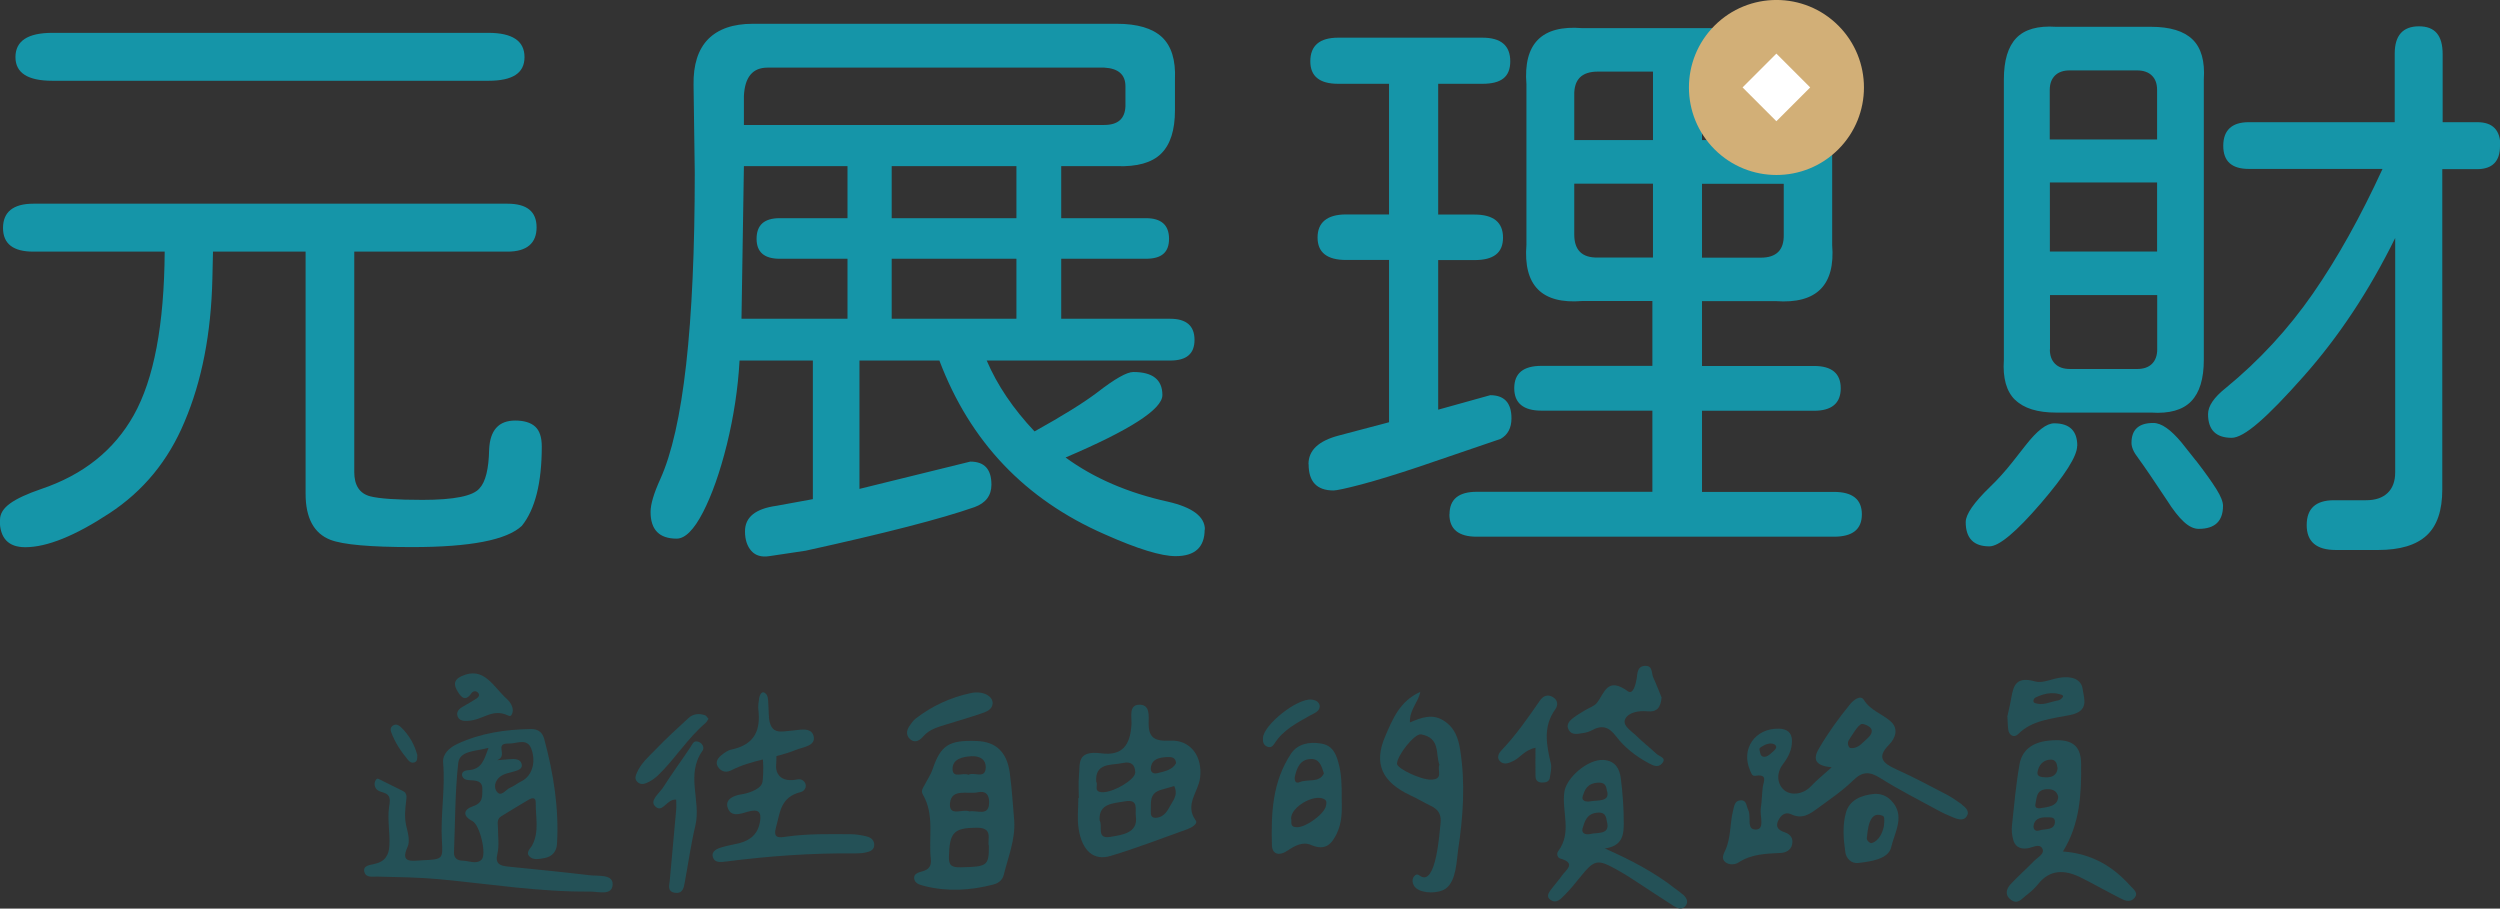
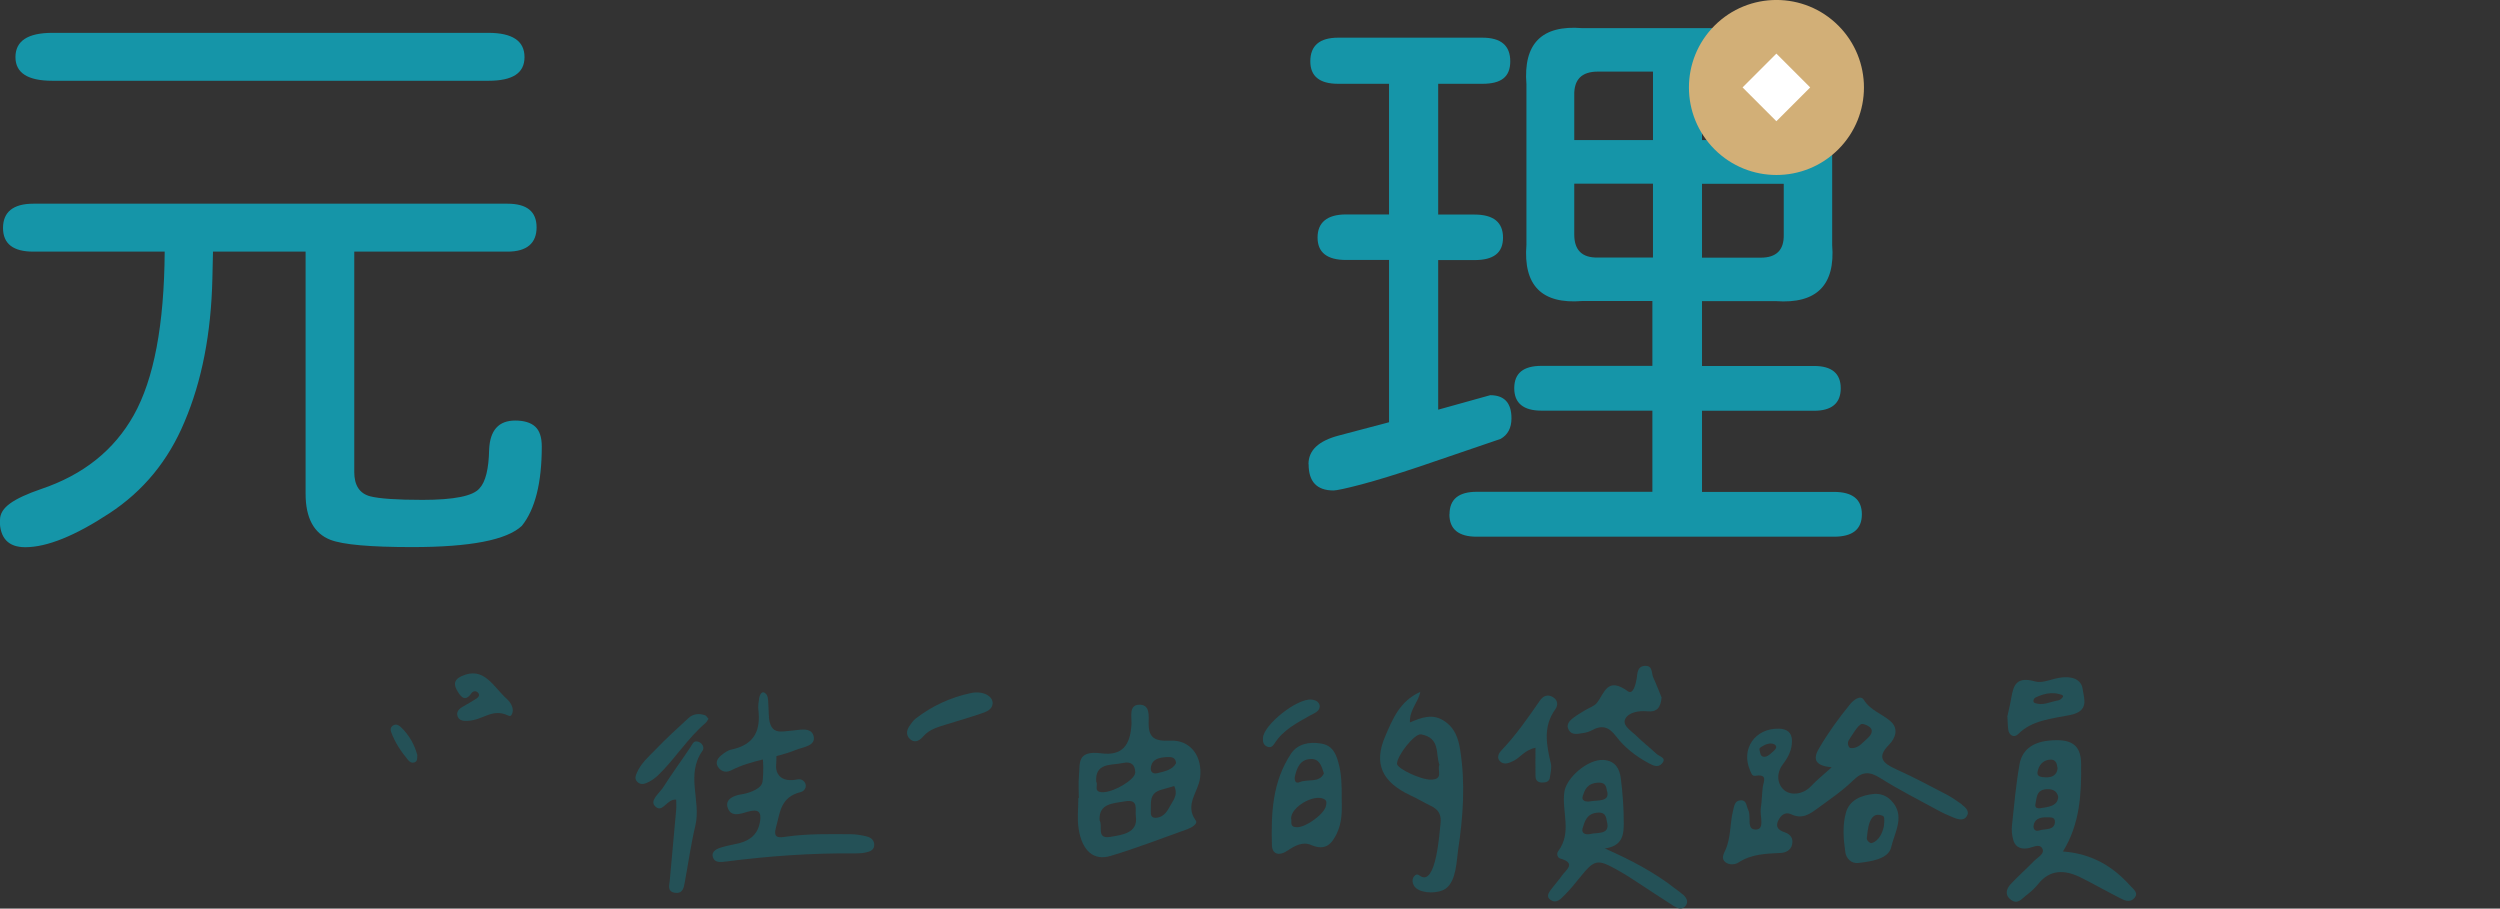
<svg xmlns="http://www.w3.org/2000/svg" id="_圖層_2" data-name="圖層 2" viewBox="0 0 207.05 75.25">
  <rect x="0" y="0" width="207.05" height="75.25" fill="#333333" stroke="none" />
  <defs>
    <style>      .cls-1 {        fill: #fff;      }      .cls-2 {        fill: #d2af77;      }      .cls-3 {        fill: #245157;      }      .cls-4 {        fill: #1595a8;      }    </style>
  </defs>
  <g id="_文字" data-name="文字">
    <g>
      <g>
        <path class="cls-4" d="m0,43.05c0-.5.28-.95.83-1.35.55-.4,1.41-.8,2.58-1.2,3.48-1.17,6.04-3.21,7.67-6.12,1.67-2.98,2.52-7.49,2.56-13.54H2.76c-1.67,0-2.51-.65-2.51-1.96s.83-2.01,2.51-2.01h39.27c1.61,0,2.41.65,2.41,1.96s-.8,2.01-2.41,2.01h-12.69v18.25c0,1.1.43,1.77,1.3,2.01.77.2,2.22.3,4.36.3,2.61,0,4.18-.32,4.71-.95.5-.53.77-1.61.8-3.21.07-1.61.79-2.41,2.16-2.41.73,0,1.29.17,1.65.5.37.33.55.89.55,1.65,0,3.01-.55,5.2-1.65,6.57-1.24,1.17-4.26,1.76-9.08,1.76-3.48,0-5.73-.2-6.77-.6-1.37-.53-2.06-1.81-2.06-3.81v-20.06h-7.67l-.05,2.21c-.1,4.55-.87,8.51-2.31,11.89-1.34,3.21-3.41,5.73-6.22,7.57-2.84,1.87-5.17,2.81-6.97,2.81-1.4,0-2.11-.75-2.11-2.26ZM1.28,4.73c0-1.34,1.02-2.01,3.06-2.01h36.1c2,0,3,.67,3,2.01s-1,1.96-3,1.96H4.34c-2.04,0-3.06-.65-3.06-1.96Z" />
-         <path class="cls-4" d="m99.77,43.85c0,1.47-.8,2.21-2.41,2.21-1.2,0-3.16-.6-5.87-1.81-6.59-2.88-11.15-7.67-13.69-14.39h-6.62v10.63l9.18-2.26c1.17,0,1.75.63,1.75,1.91,0,.9-.47,1.52-1.4,1.86-2.77.97-7.44,2.17-13.99,3.61l-3.01.45c-.63.1-1.13-.04-1.48-.43-.35-.39-.53-.93-.53-1.63,0-1.17.87-1.87,2.61-2.11l3.01-.55v-11.48h-6.07c-.13,2.34-.49,4.66-1.05,6.95-.57,2.29-1.23,4.16-1.98,5.62-.75,1.45-1.48,2.18-2.18,2.18-1.44,0-2.16-.74-2.16-2.21,0-.64.27-1.54.8-2.71,1.91-4.21,2.86-12.67,2.86-25.38l-.1-7.27c-.03-1.67.37-2.93,1.2-3.79.84-.85,2.07-1.28,3.71-1.28h30.14c1.71,0,2.95.37,3.74,1.1.79.74,1.15,1.91,1.08,3.51v2.56c0,1.64-.38,2.83-1.15,3.59-.77.75-1.99,1.09-3.66,1.03h-4.61v4.31h7.02c1.27,0,1.91.57,1.91,1.71s-.64,1.65-1.91,1.65h-7.02v4.97h9.03c1.34,0,2.01.59,2.01,1.75s-.67,1.71-2.01,1.71h-15.2c.87,2.04,2.19,3.99,3.96,5.87,2.34-1.3,4.06-2.37,5.17-3.21,1.47-1.14,2.47-1.71,3.01-1.71,1.61,0,2.41.64,2.41,1.91,0,1.17-2.67,2.89-8.02,5.17,2.34,1.71,5.17,2.93,8.48,3.66,2.04.47,3.06,1.24,3.06,2.31Zm-37.11-24.07c0-1.14.63-1.71,1.91-1.71h5.62v-4.31h-8.58l-.2,12.64h8.78v-4.97h-5.62c-1.27,0-1.91-.55-1.91-1.65Zm-1.05-9.43h29.84c1.14,0,1.72-.52,1.76-1.55v-1.65c0-.97-.59-1.49-1.76-1.55h-27.88c-1.24,0-1.89.79-1.96,2.36v2.41Zm22.57,7.72v-4.31h-10.33v4.31h10.33Zm-10.33,8.33h10.33v-4.97h-10.33v4.97Z" />
        <path class="cls-4" d="m108.37,38.43c0-1.14.84-1.92,2.51-2.36l4.16-1.1v-13.44h-3.56c-1.57,0-2.36-.62-2.36-1.86s.79-1.91,2.36-1.91h3.56V6.94h-4.21c-1.54,0-2.31-.62-2.31-1.86,0-1.3.77-1.96,2.31-1.96h11.94c1.54,0,2.31.65,2.31,1.96s-.77,1.86-2.31,1.86h-3.66v10.83h3.01c1.57,0,2.36.64,2.36,1.91s-.79,1.86-2.36,1.86h-3.01v12.39l4.31-1.2c1.17,0,1.76.64,1.76,1.91,0,.8-.3,1.37-.9,1.71l-6.77,2.31c-1.91.64-3.49,1.12-4.76,1.46-1.27.33-2.04.5-2.31.5-1.37,0-2.06-.72-2.06-2.16Zm11.68,4.16c0-1.24.75-1.86,2.26-1.86h14.54v-6.72h-9.18c-1.5,0-2.26-.62-2.26-1.86s.75-1.85,2.26-1.85h9.18v-5.37h-5.82c-3.34.27-4.88-1.29-4.61-4.66V6.99c-.27-3.38,1.27-4.93,4.61-4.66h16.05c3.38-.27,4.93,1.29,4.66,4.66v13.29c.27,3.34-1.29,4.9-4.66,4.66h-6.12v5.37h9.28c1.47,0,2.21.62,2.21,1.85s-.74,1.86-2.21,1.86h-9.28v6.72h10.93c1.54,0,2.31.62,2.31,1.86s-.77,1.85-2.31,1.85h-29.59c-1.5,0-2.26-.62-2.26-1.85Zm16.85-36.66h-4.56c-1.34,0-1.99.65-1.96,1.96v3.71h6.52v-5.67Zm0,9.28h-6.52v4.21c0,1.3.65,1.94,1.96,1.91h4.56v-6.12Zm10.83-7.32c0-1.34-.64-1.99-1.91-1.96h-4.86v5.67h6.77v-3.71Zm0,11.54v-4.21h-6.77v6.12h4.86c1.3,0,1.94-.63,1.91-1.91Z" />
-         <path class="cls-4" d="m172.03,36.93c0,.84-1,2.42-3.01,4.76-2.04,2.37-3.46,3.56-4.26,3.56-1.3,0-1.96-.67-1.96-2.01,0-.64.67-1.61,2.01-2.91.63-.6,1.25-1.29,1.86-2.06.6-.77.97-1.24,1.1-1.4.94-1.2,1.72-1.81,2.36-1.81,1.27,0,1.91.62,1.91,1.86Zm-5.14-3.81c-.72-.7-1.03-1.81-.93-3.31V6.59c0-1.57.34-2.72,1.03-3.44.69-.72,1.78-1.03,3.29-.93h7.87c1.57,0,2.72.35,3.44,1.05.72.7,1.03,1.81.93,3.31v23.22c0,1.57-.35,2.72-1.05,3.44-.7.72-1.81,1.03-3.31.93h-7.87c-1.54,0-2.67-.35-3.39-1.05Zm2.88-21.57h8.88v-4.11c0-.5-.14-.9-.43-1.18-.28-.28-.7-.43-1.23-.43h-5.57c-.53,0-.94.14-1.23.43-.28.28-.43.68-.43,1.18v4.11Zm0,3.56v5.72h8.88v-5.72h-8.88Zm0,13.84c0,.5.14.89.43,1.18.28.28.69.43,1.23.43h5.57c.53,0,.94-.14,1.23-.43.28-.28.43-.68.43-1.18v-4.51h-8.88v4.51Zm12.09,9.18c.77,1,1.34,1.8,1.7,2.38.37.59.55,1.05.55,1.38,0,1.27-.67,1.91-2.01,1.91-.4,0-.81-.19-1.23-.58-.42-.38-.9-.99-1.43-1.83-1.04-1.57-1.82-2.72-2.36-3.46-.37-.47-.55-.89-.55-1.25,0-1.1.6-1.65,1.81-1.65.67,0,1.45.55,2.36,1.65l1.15,1.45Zm25.19-26.03c0,1.27-.64,1.91-1.91,1.91h-2.87v26.53c0,1.74-.43,3.01-1.3,3.81-.87.8-2.21,1.2-4.01,1.2h-3.51c-1.61,0-2.41-.69-2.41-2.06s.75-2.06,2.26-2.06h2.66c.77,0,1.36-.2,1.78-.6.42-.4.63-.97.63-1.71v-19.41c-2.14,4.35-4.66,8.16-7.57,11.44-1.54,1.74-2.79,3.03-3.76,3.86-.97.84-1.71,1.25-2.21,1.25-1.3,0-1.96-.65-1.96-1.96,0-.67.49-1.39,1.46-2.16,2.77-2.27,5.18-4.88,7.22-7.82,2.04-2.94,3.96-6.39,5.77-10.33h-11.08c-1.4,0-2.11-.63-2.11-1.91s.7-1.96,2.11-1.96h12.09v-5.68c0-1.5.67-2.26,2.01-2.26s1.96.77,1.96,2.31v5.63h2.87c1.27,0,1.91.65,1.91,1.96Z" />
        <g>
          <path class="cls-1" d="m152,2.37c-2.69-2.69-7.06-2.69-9.75,0-2.69,2.69-2.69,7.06,0,9.75,2.69,2.69,7.06,2.69,9.75,0,2.69-2.69,2.69-7.06,0-9.75Z" />
          <path class="cls-2" d="m152.25,2.12c-2.83-2.83-7.42-2.83-10.25,0-2.83,2.83-2.83,7.42,0,10.25,2.83,2.83,7.42,2.83,10.25,0,2.83-2.83,2.83-7.42,0-10.25Zm-5.13,7.92l-2.8-2.8,2.8-2.8,2.8,2.8-2.8,2.8Z" />
        </g>
      </g>
      <g>
-         <path class="cls-3" d="m33.57,65.68s.01.02.02.03c.1.14.08.33.06.51-.1.86-.18,1.49.03,2.33.13.52.28,1.15.07,1.6-.62,1.37.36,1.14,1.21,1.1,1.71-.08,1.73-.08,1.64-1.6-.13-2.17.29-4.32.1-6.49-.06-.7.48-1.22,1.18-1.55,1.91-.89,3.97-1.2,6.1-1.23.65-.01.96.34,1.09.81.77,2.86,1.24,5.77,1.06,8.72-.03.56-.37,1.05-1.06,1.16-.41.07-.9.19-1.22-.14-.33-.34.07-.63.23-.93.6-1.14.27-2.35.29-3.54,0-.44-.3-.4-.6-.22-.75.44-1.5.9-2.25,1.36-.4.24-.28.61-.28.95,0,.73.12,1.49-.05,2.19-.19.79.2.96.89,1.03,2.26.23,4.52.45,6.78.72.71.08,1.9-.1,1.88.75-.02.98-1.2.59-1.88.6-4.18.04-8.3-.63-12.44-1.02-1.7-.16-3.43-.18-5.14-.22-.44-.01-.94.11-1.09-.35-.18-.55.4-.6.79-.69.91-.19,1.23-.73,1.27-1.52.06-1.04-.17-2.15-.03-3.16.05-.35.15-.76-.09-1.03-.22-.24-.61-.22-.87-.42-.25-.19-.31-.58-.13-.84.03-.05.08-.1.14-.1.05,0,.09.02.13.04.64.32,1.28.63,1.91.95.1.05.2.1.27.19Zm6.88-3.74c-1.07.29-2.39.22-2.5,1.26-.27,2.45-.25,4.93-.35,7.4-.02.42.24.67.69.68.53,0,1.14.33,1.58-.07.47-.42-.13-2.89-.73-3.2-.86-.44-.76-.97.04-1.24.84-.29.75-.79.77-1.38.02-.75-.53-.75-1.11-.78-.26-.01-.52-.12-.57-.39-.06-.31.26-.42.48-.43,1.18-.06,1.35-.9,1.71-1.86Zm.74,1.02c.56-.04.77-.06.97-.08.45-.04.95-.05,1.05.42.09.43-.41.52-.77.63-.24.07-.5.12-.73.22-.65.29-.87.93-.6,1.36.37.58.76-.11,1.12-.26.35-.15.64-.39.98-.56.83-.41,1.21-1.54.8-2.66-.34-.95-1.23-.43-1.86-.45-1.29-.04-.02,1-.96,1.37Z" />
        <path class="cls-3" d="m162.48,66.62c-.41-.3-.84-.59-1.29-.83-1.37-.71-2.73-1.44-4.15-2.08-1.11-.5-1.63-.99-.59-2.03.55-.56.8-1.34.14-1.93-.7-.63-1.68-.9-2.23-1.79-.27-.44-.86.02-1.15.38-.95,1.17-1.83,2.38-2.58,3.68-.53.92-.23,1.4,1.07,1.53-.71.64-1.25,1.07-1.72,1.57-.64.68-1.62.77-2.16.36-.61-.46-.76-1.38-.17-2.17.44-.58.78-1.21.76-1.97-.01-.69-.42-.97-1.07-.99-1.98-.06-3.18,1.68-2.4,3.45.09.21.15.49.43.45,1.08-.16.68.47.62.96-.07.57-.07,1.15-.16,1.72-.1.62.35,1.71-.36,1.77-.89.07-.4-1.07-.68-1.62-.16-.31-.12-.8-.59-.8-.54,0-.57.48-.67.87-.27,1.08-.16,2.23-.64,3.27-.15.32-.35.69,0,.98.32.26.82.21,1.08.04,1.07-.71,2.28-.74,3.51-.8.41-.02.84-.22.94-.69.12-.52-.13-.86-.64-1.03-.47-.16-.74-.42-.53-.91.2-.45.58-.82,1.1-.57.92.44,1.55-.03,2.18-.49,1.01-.74,2.06-1.45,2.95-2.32.79-.77,1.38-.74,2.28-.17,1.49.94,3.09,1.75,4.65,2.6.45.25.92.47,1.4.66.35.14.8.27,1.05-.08.31-.42-.05-.76-.39-1.01Zm-15.45-4.57c-.09.13-.25.24-.34.33-.14.13-.36.31-.59.3-.32-.02-.32-.35-.37-.55-.01-.04-.02-.08-.01-.12.02-.07.09-.11.15-.15.19-.12.39-.23.62-.27.38-.07.79.14.54.47Zm7.86-1.15c-.15.21-.39.39-.54.54-.31.31-.65.57-1.1.51-.17-.02-.27-.44-.15-.61.18-.28.8-1.37,1.11-1.38.22-.01.72.22.79.46.05.17,0,.34-.11.48Z" />
        <path class="cls-3" d="m89.35,66.1c0-.62-.05-1.25.01-1.87.1-.98-.21-2.1,1.84-1.84,1.76.23,2.41-.68,2.51-2.4.03-.58-.23-1.55.56-1.62,1.04-.09.85.99.86,1.55,0,1.19.5,1.48,1.78,1.42,1.7-.08,2.7,1.31,2.48,3.08-.14,1.17-1.31,2.23-.36,3.53.2.28-.34.6-.71.73-2.11.75-4.2,1.57-6.35,2.21-1.4.42-2.36-.43-2.64-2.27-.13-.83-.02-1.69-.02-2.53h.04Zm1.72,1.85c.29.45-.31,1.57.89,1.36.9-.16,2.32-.28,2.11-1.71-.08-.52.29-1.46-.92-1.23-.93.17-2.18.15-2.08,1.58Zm-.28-3.19c.2.21-.32.88.6.85.94-.04,2.62-1.05,2.63-1.63,0-.61-.32-.95-1.01-.79-.95.21-2.35-.06-2.22,1.58Zm6.46.34c-.37.1-.72.21-1.08.31-1.03.29-.83,1.09-.86,1.77-.01.26,0,.58.43.55.77-.07.98-.68,1.28-1.17.26-.42.52-.86.23-1.46Zm.15-1.9c-.03-.48-.38-.52-.73-.5-.67.03-1.3.16-1.36.92-.03.34.21.5.56.41.6-.15,1.24-.27,1.53-.82Z" />
-         <path class="cls-3" d="m84,68.01c.09,1.55-.51,2.98-.87,4.45-.12.46-.45.69-.88.8-1.88.49-3.78.6-5.69.12-.39-.1-.8-.21-.85-.63-.04-.4.38-.5.69-.59.6-.16.74-.51.69-1.01-.2-1.78.33-3.64-.66-5.35-.2-.34.05-.59.19-.87.2-.4.47-.78.61-1.2.68-2.01,1.34-2.45,3.67-2.36,1.58.06,2.49.9,2.73,2.64.18,1.32.25,2.65.37,3.98Zm-2.1,2.06c-.16-.54.42-1.54-1.04-1.52-1.88.02-2.22.4-2.27,2.41-.02.73.24.89,1,.87,2.17-.05,2.31-.12,2.31-1.75Zm-1.63-2.87c.67-.12,1.65.46,1.65-.76,0-.63-.28-.97-.96-.82-.82.17-2.15-.35-2.28.89-.12,1.19,1.09.44,1.59.69Zm-.06-3.03c.44-.28,1.4.41,1.43-.61.02-.63-.45-.96-1.17-.93-.8.04-1.6.25-1.58,1.08.02.79.86.24,1.32.46Z" />
        <path class="cls-3" d="m170.87,70.52c2.44.19,4.16,1.28,5.55,2.83.25.28.72.59.36,1.01-.41.48-.9.17-1.32-.04-1.07-.54-2.1-1.14-3.18-1.67-1.32-.64-2.53-.64-3.49.58-.28.35-.64.67-1.01.95-.34.26-.68.76-1.24.34-.51-.38-.39-.89-.03-1.28.62-.67,1.32-1.28,1.96-1.94.3-.31.93-.6.66-1.05-.25-.41-.8-.05-1.22.01-.68.1-1.05-.21-1.18-.73-.1-.37-.14-.77-.1-1.15.18-1.7.33-3.4.63-5.09.2-1.13,1.02-1.81,2.41-1.95,1.84-.19,2.68.31,2.69,1.93.02,2.45-.07,4.91-1.51,7.26Zm-1.41-2.83c-.59-.01-.98.2-1.04.7-.03.25.12.5.46.39.48-.16,1.27.02,1.31-.7.02-.46-.4-.38-.73-.39Zm1-1.7c-.09-.46-.43-.65-.92-.63-.91.03-.85.71-.96,1.21-.11.5.41.37.69.32.57-.09,1.16-.22,1.19-.9Zm-.05-2.34c-.05-.32-.09-.75-.57-.74-.66.02-.99.48-1.09,1.01-.08.43.34.44.67.46.56.02.92-.19.99-.73Z" />
        <path class="cls-3" d="m139.43,74.13c-.21-.19-.45-.35-.67-.52-1.72-1.35-3.67-2.38-5.85-3.34,1.51-.21,1.57-1.19,1.57-2.12,0-1.24-.09-2.49-.25-3.73-.1-.71-.42-1.41-1.42-1.48-1.3-.09-3.09,1.47-3.25,2.65-.23,1.63.66,3.36-.52,4.92-.13.17-.07.52.17.59,1.38.39.48.94.14,1.43-.23.34-.52.65-.77.98-.24.33-.63.72-.13,1.04.48.31.83-.13,1.11-.4.46-.46.88-.96,1.28-1.47,1.23-1.52,1.44-1.57,3.18-.59.42.23.83.49,1.23.75,1.12.73,2.23,1.47,3.36,2.19.28.18.66.34.94.05.3-.31.19-.67-.12-.95Zm-8.36-8.17c.17-.5.35-1.09,1.28-1.14.77-.04.66.52.77.78.16.81-.79.66-1.37.76-.49.09-.78-.08-.67-.41Zm.67,3.11c-.49.1-.78-.09-.67-.47.17-.57.35-1.25,1.28-1.3.77-.04.66.59.77.89.16.93-.79.75-1.37.87Z" />
        <path class="cls-3" d="m117.63,57.29c-.15.86-.91,1.49-.86,2.54.96-.41,1.86-.74,2.79-.15.94.59,1.22,1.48,1.37,2.42.44,2.75.25,5.54-.17,8.29-.13.89-.14,2.56-1.02,3.2-.6.43-1.92.44-2.48-.05-.32-.28-.39-.82-.04-1.06.04-.03.08-.05.12-.05.11-.01.21.07.3.13,1.31.83,1.58-3.65,1.66-4.3.09-.72-.1-1.2-.82-1.53-.57-.27-1.1-.6-1.67-.86-2.36-1.1-3.06-2.63-2.09-4.88.61-1.42,1.2-2.91,2.89-3.68Zm1.58,6.04c-.33-.9.1-2.21-1.51-2.51-.54-.1-1.99,1.74-2,2.43,0,.41,2.01,1.35,2.83,1.32,1.05-.03.48-.77.68-1.24Z" />
        <path class="cls-3" d="m64.3,62.94c0,.18-.02.33-.02.37-.02.29,0,.56.17.81.34.55,1.03.54,1.6.43.3-.06.59.11.67.41.08.31-.15.58-.41.64-1.69.42-1.7,1.71-2.04,2.91-.26.93.22.88.87.78,1.77-.25,3.55-.21,5.33-.2.44,0,.88.08,1.3.18.41.1.68.37.63.79-.05.38-.4.48-.74.55-.29.06-.59.07-.88.07-3.57-.04-7.11.22-10.64.67-.46.06-.96.12-1.1-.37-.14-.49.35-.7.77-.82.47-.14.96-.21,1.43-.33,1-.26,1.56-.85,1.71-1.8.13-.82-.17-1.05-1.03-.8-.61.18-1.36.46-1.64-.3-.28-.75.52-1.05,1.11-1.14.49-.07,1.47-.36,1.7-.86.06-.13.08-.28.09-.42.05-.62.05-1.25-.02-1.87,0-.06-.01-.12.01-.17.02-.04.06-.07.1-.09.3-.2.67-.29,1.03-.24.02,0,0,.45,0,.79Z" />
        <path class="cls-3" d="m111.12,66.17c.02.85.06,1.89-.4,2.85-.39.8-.89,1.5-2.14.96-.68-.3-1.36.07-1.9.44-.76.52-1.32.33-1.34-.43-.07-2.62.03-5.24,1.59-7.58.53-.79,1.48-1,2.48-.83.92.15,1.21.79,1.42,1.52.28.96.3,1.93.29,3.08Zm-4.19,1.61c.08.27-.17.73.5.73.76,0,2.27-1.11,2.39-1.78.04-.22.1-.42-.18-.56-.85-.42-2.72.67-2.71,1.61Zm2.71-3.75c-.19-.58-.36-1.2-1.08-1.17-.9.03-1.15.75-1.31,1.41-.07.26-.01.68.38.51.65-.29,1.65.1,2.02-.74Z" />
        <path class="cls-3" d="m137.61,57.79c-.08.76-.33,1.21-1.2,1.12-.73-.07-1.55.1-1.81.64-.26.55.51.98.93,1.4.53.52,1.13.99,1.68,1.5.23.21.86.31.43.79-.32.36-.72.17-1.07-.02-1.08-.57-2.03-1.32-2.72-2.23-.6-.79-1.15-.98-2.03-.5-.21.11-.46.19-.7.22-.43.06-.92.21-1.19-.24-.26-.44.04-.77.39-1.03.3-.23.63-.42.96-.62.33-.2.75-.33.97-.6.64-.8.84-2.22,2.57-.97.43.31.65-.56.73-1.04.07-.42.03-1.01.65-1.06.72-.06.55.61.73.98.27.57.48,1.16.69,1.66Z" />
        <path class="cls-3" d="m56.02,66.23c-.8-.12-1.14,1.2-1.78.53-.45-.47.39-1.08.71-1.59.71-1.12,1.5-2.19,2.24-3.3.15-.22.23-.55.61-.45.39.11.56.51.38.76-1.41,1.98-.1,4.15-.59,6.19-.37,1.56-.59,3.15-.88,4.72-.08.45-.17.97-.86.84-.61-.12-.41-.64-.38-1.01.17-1.95.36-3.89.53-5.84.03-.29,0-.58,0-.86Z" />
        <path class="cls-3" d="m156.58,66.25c-.35-.34-.79-.52-1.33-.5-1.11.1-2.06.51-2.36,1.52-.31,1.07-.22,2.21-.06,3.31.07.5.48.97,1.1.89,1.07-.13,2.48-.33,2.7-1.31.28-1.25,1.24-2.65-.06-3.92Zm-.54,2.07c-.09.6-.41,1.31-1.01,1.5-.17.05-.44-.22-.42-.4.07-.53.13-2.35,1.3-1.86.03.01.07.03.09.06.03.04.04.09.05.14.02.16.01.36-.02.57Z" />
        <path class="cls-3" d="m166.26,59.29c.09-.43.23-.98.32-1.53.18-1,.42-1.77,1.98-1.32.57.17,1.34-.2,2.01-.31.95-.16,1.81.08,1.92.96.1.77.58,1.8-1.05,2.13-1.5.3-3.15.42-4.3,1.58-.33.33-.74.11-.81-.34-.05-.34-.05-.69-.08-1.16Zm4.59-1.66s0-.02-.02-.04c-.04-.05-.24-.09-.3-.11-.22-.06-.45-.08-.68-.07-.45.02-.88.17-1.27.36-.17.08-.24.38-.08.44.69.28,1.33-.11,1.99-.21.11-.02.4-.22.37-.37Z" />
        <path class="cls-3" d="m63.68,59.4c.03.33.1.67.31.92.34.41,1.01.23,1.48.2.67-.04,1.7-.36,1.91.43.22.83-.86.91-1.5,1.17-1.71.69-3.63.81-5.28,1.66-.42.22-.78.15-1.05-.15-.34-.38-.19-.77.17-1.06.25-.21.55-.43.86-.49,2-.43,2.41-1.68,2.23-3.3-.04-.3.02-.62.06-.93.04-.29.24-.75.58-.37.14.15.15.37.17.58.02.27.03.54.04.81,0,.16.01.34.03.53Z" />
        <path class="cls-3" d="m38.75,59.7c-.36.02-.72-.01-.85-.37-.12-.34.07-.59.39-.78.39-.23.8-.45,1.18-.7.18-.12.29-.3.11-.49-.2-.2-.43-.1-.54.06-.45.65-.79.41-1.1-.09-.33-.52-.46-1,.31-1.34,1.85-.83,2.6.89,3.72,1.89.37.33.66.89.4,1.32-.02.03-.04.07-.08.08-.07.04-.16,0-.23-.03-1.3-.61-2.05.39-3.3.45Z" />
        <path class="cls-3" d="m127.16,61.93c-.92.2-1.25.83-1.86,1.11-.36.17-.75.33-1.08,0-.27-.28-.11-.63.1-.86,1.23-1.29,2.22-2.72,3.21-4.15.21-.31.55-.56,1-.34.5.24.53.7.29,1.04-1.05,1.45-.74,2.96-.38,4.5.09.37-.03.79-.08,1.18-.05.33-.33.4-.65.4-.37,0-.53-.21-.54-.51-.02-.75,0-1.51,0-2.39Z" />
        <path class="cls-3" d="m82.21,58.27c-.04.49-.48.66-.88.8-.96.33-1.95.62-2.93.92-.7.22-1.41.4-1.9.96-.28.32-.66.65-1.11.28-.35-.29-.34-.72-.07-1.1.16-.22.31-.47.53-.63,1.33-1.02,2.85-1.74,4.56-2.1,1-.21,1.85.25,1.8.88Z" />
        <path class="cls-3" d="m58.68,59.53c-.09.13-.15.26-.25.35-1.51,1.29-2.51,2.96-3.92,4.32-.23.22-.51.43-.8.57-.29.14-.64.29-.94-.03-.23-.24-.13-.49-.02-.75.33-.77.98-1.33,1.55-1.92.87-.9,1.8-1.76,2.73-2.61.37-.34.87-.4,1.37-.22.11.04.18.19.27.29Z" />
        <path class="cls-3" d="m109.3,58.5c-.02.43-.43.55-.75.73-1.13.63-2.28,1.23-2.97,2.31-.16.25-.34.45-.69.27-.29-.16-.31-.43-.29-.7.06-1.09,2.82-3.28,4-3.17.36.03.66.18.71.56Z" />
-         <path class="cls-3" d="m34.56,62.54c-.01.28.02.5-.21.59-.23.09-.42-.02-.55-.18-.59-.71-1.09-1.46-1.4-2.31-.09-.24-.05-.47.22-.59.23-.1.43.03.57.16.72.68,1.15,1.5,1.37,2.32Z" />
+         <path class="cls-3" d="m34.56,62.54c-.01.28.02.5-.21.59-.23.09-.42-.02-.55-.18-.59-.71-1.09-1.46-1.4-2.31-.09-.24-.05-.47.22-.59.23-.1.43.03.57.16.72.68,1.15,1.5,1.37,2.32" />
      </g>
    </g>
  </g>
</svg>